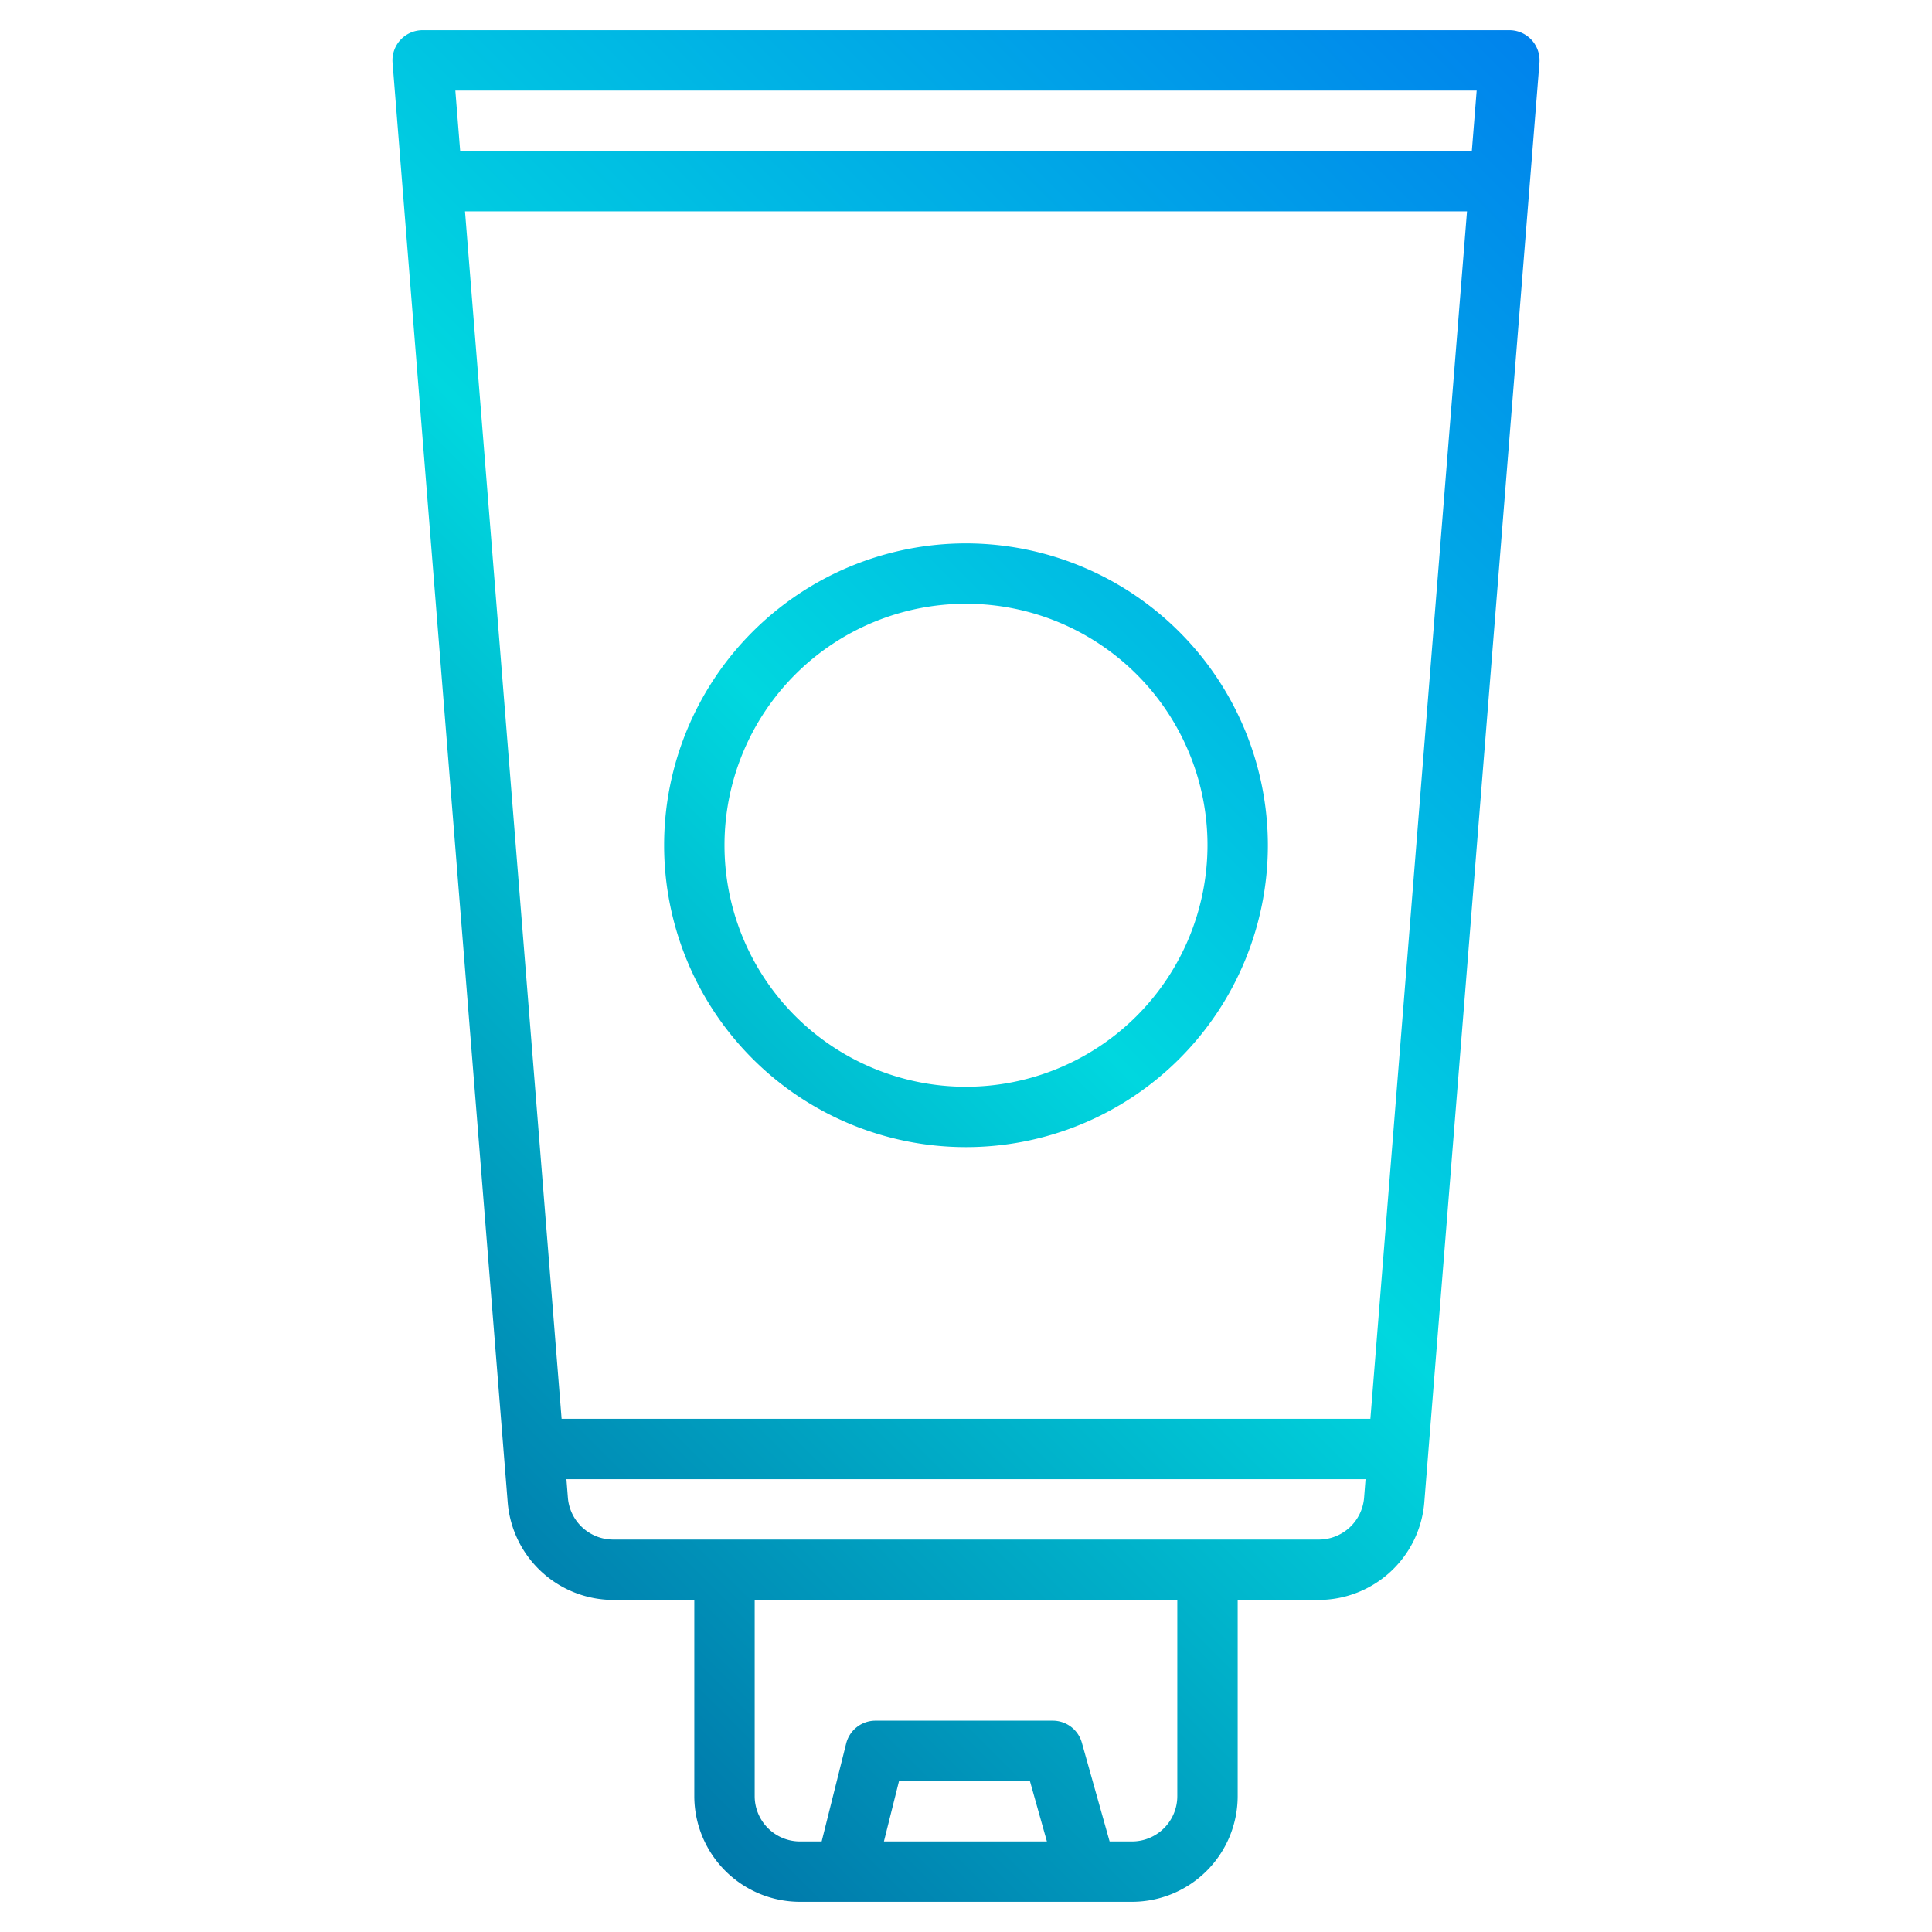
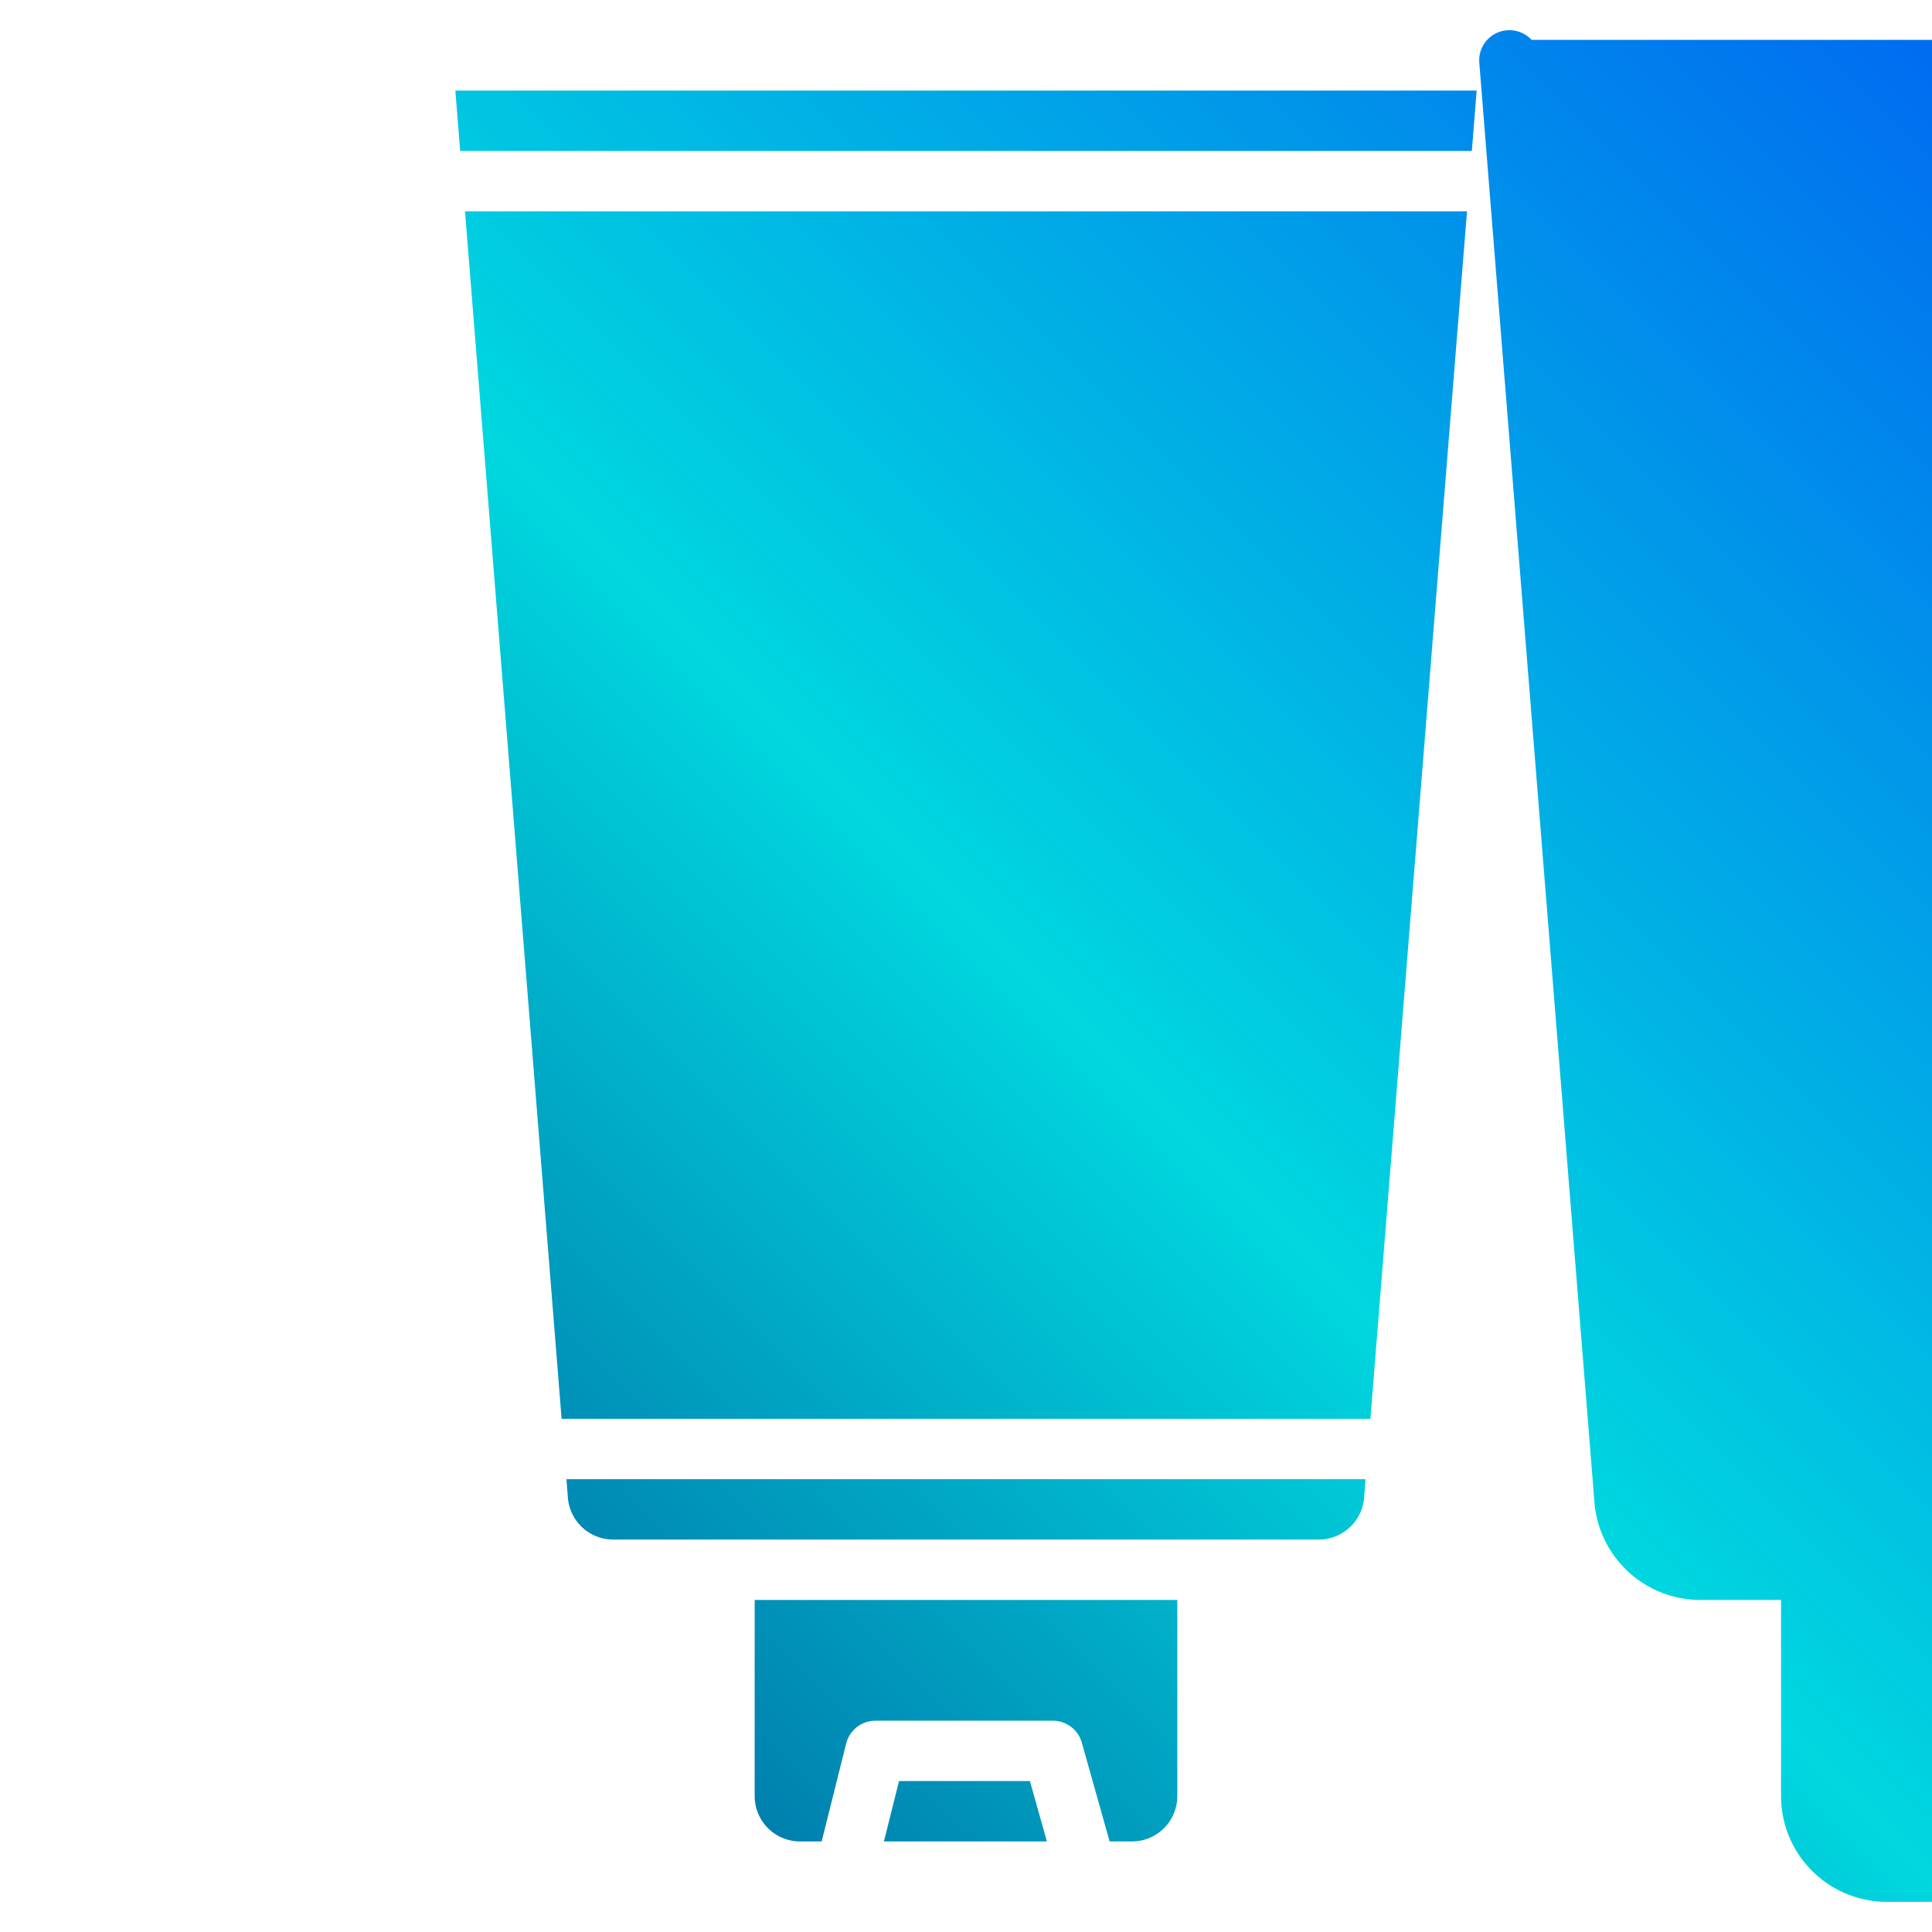
<svg xmlns="http://www.w3.org/2000/svg" xmlns:xlink="http://www.w3.org/1999/xlink" height="512" viewBox="0 0 512 512" width="512">
  <linearGradient id="a" gradientUnits="userSpaceOnUse" x1="-17.796" x2="480.497" y1="483.927" y2="-14.367" data-name="New Gradient Swatch 1">
    <stop offset="0" stop-color="#003f8a" />
    <stop offset=".518" stop-color="#00d7df" />
    <stop offset="1" stop-color="#006df0" />
  </linearGradient>
  <linearGradient id="b" x1="-10.861" x2="487.432" xlink:href="#a" y1="490.861" y2="-7.432" />
  <g>
-     <path d="m405.88 10.57a8.016 8.016 0 0 0 -5.88-2.57h-288a7.985 7.985 0 0 0 -7.97 8.64l30.52 381.59a28.154 28.154 0 0 0 27.91 25.77h21.54v52a28.031 28.031 0 0 0 28 28h88a28.031 28.031 0 0 0 28-28v-52h21.54a28.154 28.154 0 0 0 27.91-25.77l30.52-381.59a8.01 8.01 0 0 0 -2.09-6.07zm-171.63 477.43 4-16h34.69l4.5 16zm77.75-12a12.01 12.01 0 0 1 -12 12h-5.94l-7.36-26.17a8 8 0 0 0 -7.7-5.83h-47a8 8 0 0 0 -7.76 6.06l-6.49 25.94h-5.75a12.01 12.01 0 0 1 -12-12v-52h112zm49.5-79.04a12.065 12.065 0 0 1 -11.96 11.04h-187.08a12.065 12.065 0 0 1 -11.96-11.04l-.39-4.96h211.78zm1.67-20.96h-214.34l-25.6-320h265.54zm26.88-336h-268.1l-1.28-16h270.66z" fill="url(#a)" />
-     <path d="m256 144a80 80 0 1 0 80 80 80.091 80.091 0 0 0 -80-80zm0 144a64 64 0 1 1 64-64 64.072 64.072 0 0 1 -64 64z" fill="url(#b)" />
+     <path d="m405.88 10.57a8.016 8.016 0 0 0 -5.88-2.57a7.985 7.985 0 0 0 -7.97 8.64l30.52 381.59a28.154 28.154 0 0 0 27.91 25.77h21.54v52a28.031 28.031 0 0 0 28 28h88a28.031 28.031 0 0 0 28-28v-52h21.54a28.154 28.154 0 0 0 27.91-25.77l30.52-381.59a8.01 8.01 0 0 0 -2.09-6.07zm-171.63 477.43 4-16h34.69l4.5 16zm77.75-12a12.01 12.01 0 0 1 -12 12h-5.94l-7.36-26.17a8 8 0 0 0 -7.7-5.83h-47a8 8 0 0 0 -7.76 6.06l-6.49 25.94h-5.75a12.01 12.01 0 0 1 -12-12v-52h112zm49.5-79.04a12.065 12.065 0 0 1 -11.96 11.04h-187.08a12.065 12.065 0 0 1 -11.96-11.04l-.39-4.96h211.78zm1.67-20.96h-214.34l-25.6-320h265.54zm26.88-336h-268.1l-1.28-16h270.66z" fill="url(#a)" />
  </g>
</svg>